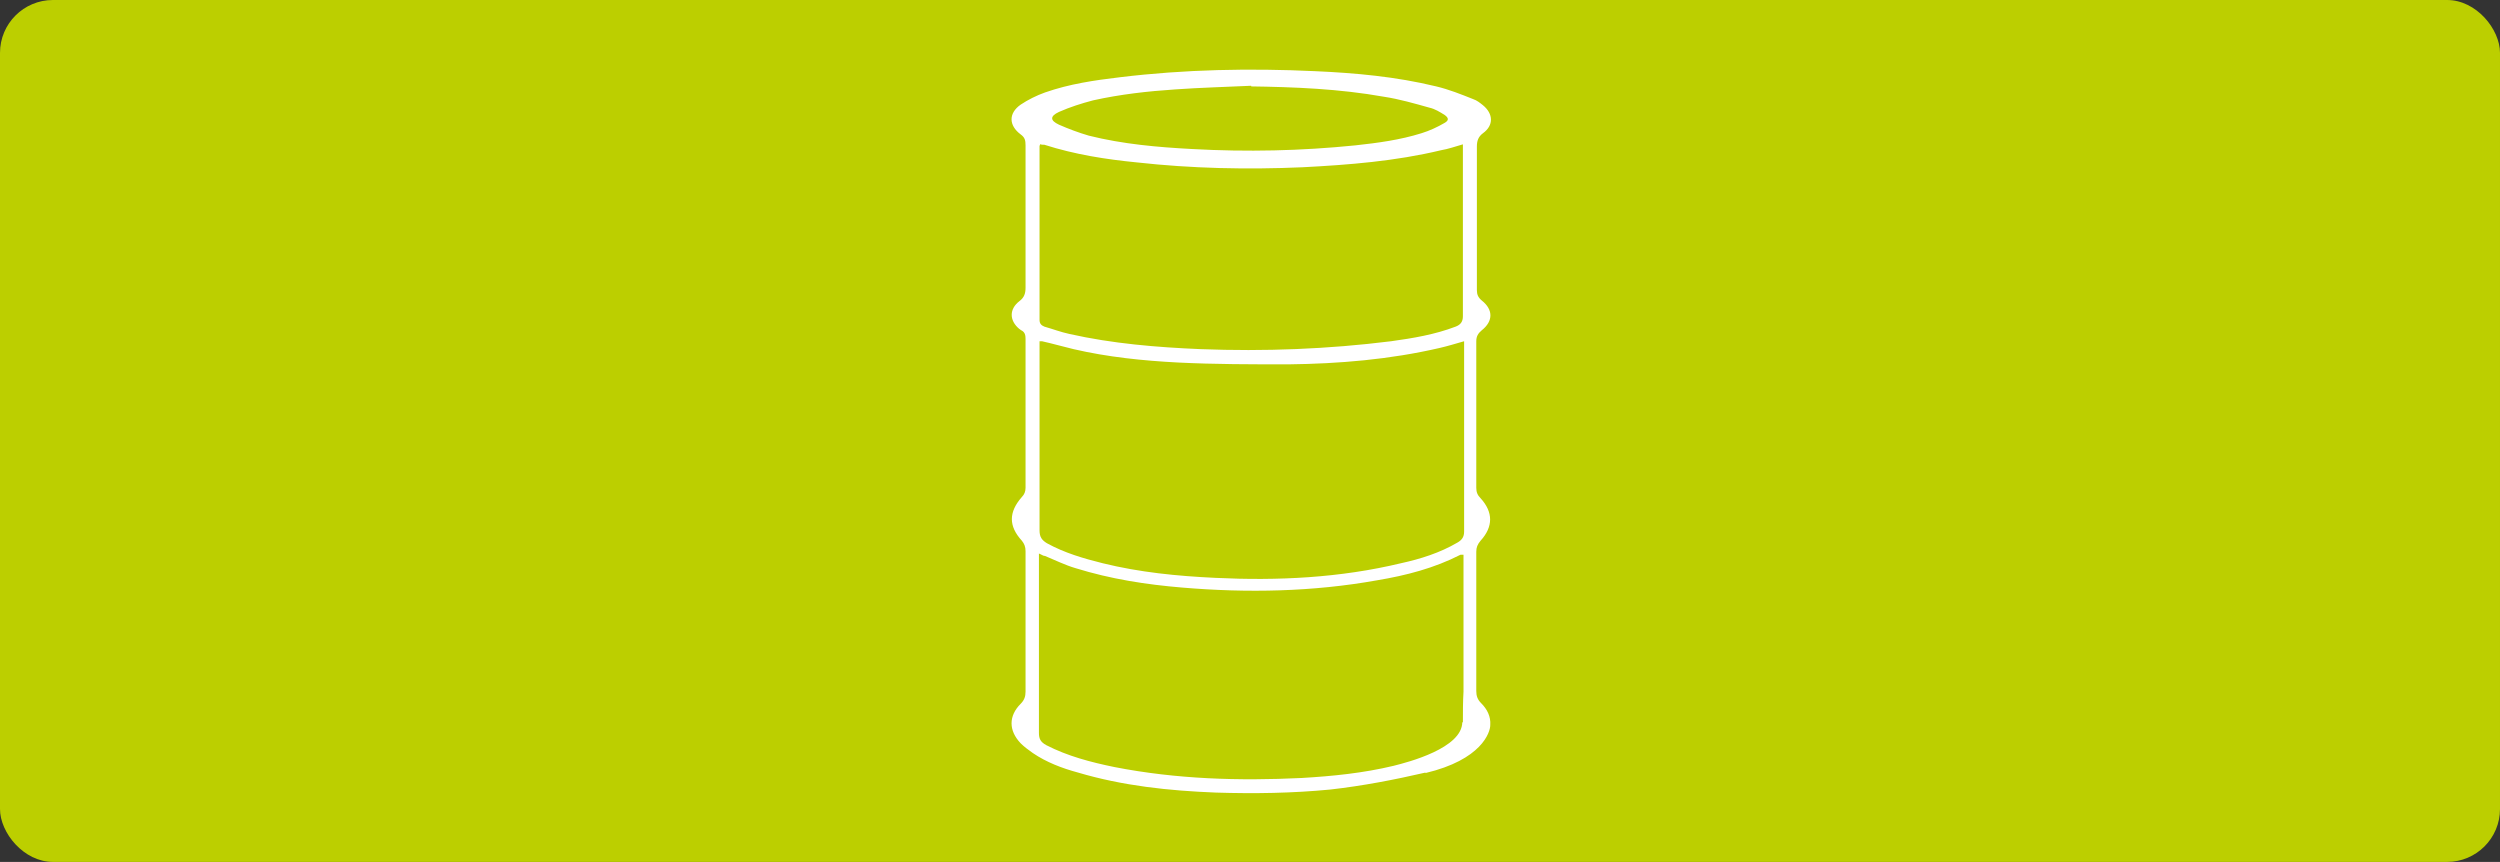
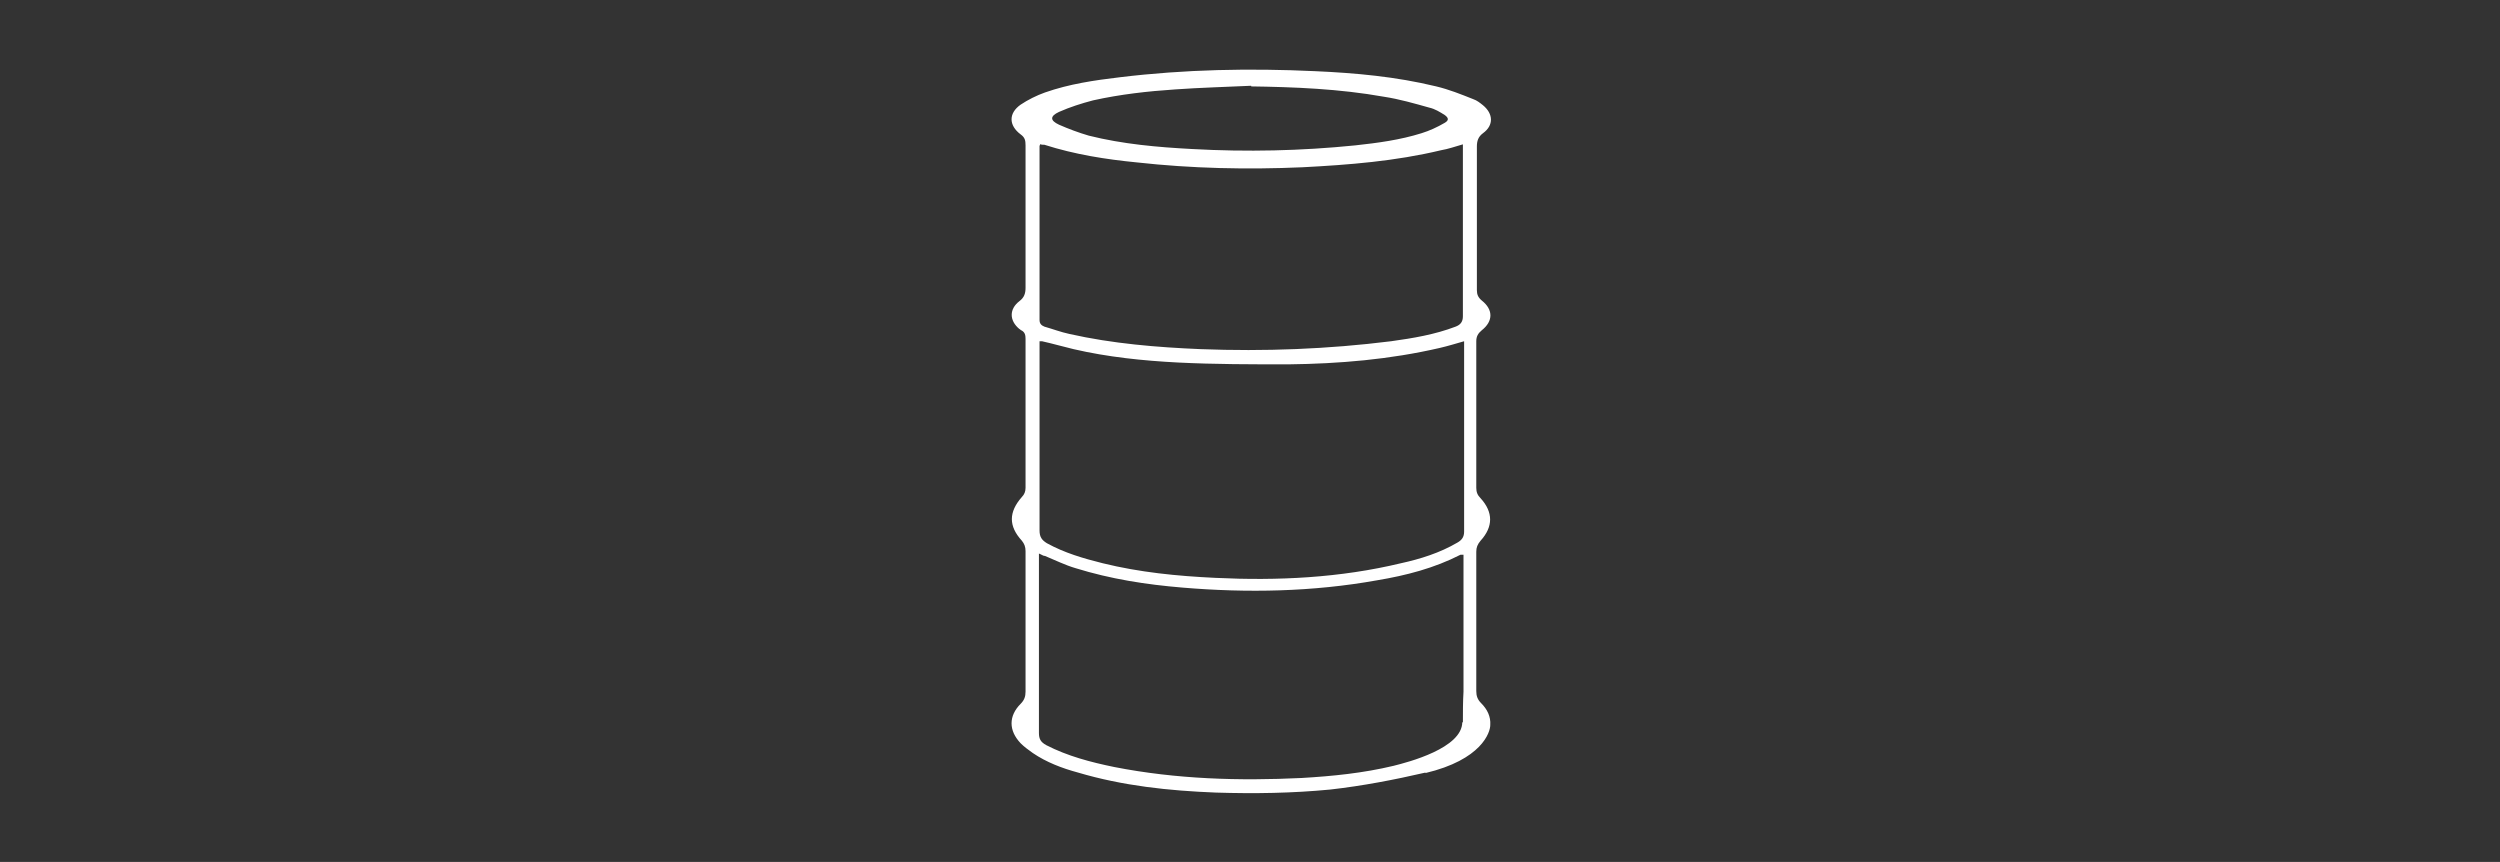
<svg xmlns="http://www.w3.org/2000/svg" id="Ebene_1" version="1.1" viewBox="0 0 411 141.7">
  <rect x="0" y="0" width="411" height="141.7" fill="#333333" stroke="none" />
  <defs>
    <style>
      .st0 {
        fill: #fff;
      }

      .st1 {
        fill: #bccf00;
      }
    </style>
  </defs>
-   <rect class="st1" width="411" height="141.7" rx="8.7" ry="8.7" />
  <g id="Ebene_11" data-name="Ebene_1">
    <g id="Ebene_1-2">
      <g id="Ebene_2">
-         <path class="st0" d="M234.4,127c-5.2,1.2-10.4,2.2-15.7,2.8-6.2.6-12.5.7-18.8.5-7.7-.3-15.3-1.1-22.7-3.3-2.6-.7-5.2-1.7-7.4-3.2-.7-.5-1.4-1-2-1.6-2-2.1-2-4.5,0-6.5.6-.6.8-1.2.8-2v-23.1c0-.7-.2-1.2-.6-1.7-2.2-2.4-2.2-4.7,0-7.2.4-.4.6-.9.6-1.5v-24.5c0-.6-.1-1.1-.7-1.4-.1,0-.2-.2-.3-.2-1.7-1.4-1.7-3.3,0-4.6.8-.6,1-1.3,1-2.2v-23.4c0-.8-.1-1.3-.8-1.8-2-1.5-2-3.5,0-4.9,1.2-.8,2.6-1.5,4-2,4-1.4,8.1-2,12.3-2.5,10.7-1.3,21.4-1.5,32.1-1,6.7.3,13.3.9,19.9,2.5,2.1.5,4.1,1.3,6.1,2.1.6.2,1.1.6,1.6,1,1.7,1.4,1.8,3.3,0,4.6-.8.6-1,1.3-1,2.2v23.6c0,.7.2,1.2.8,1.7,1.9,1.5,1.9,3.4,0,4.9-.6.5-.9,1-.9,1.8v24.1c0,.7.2,1.2.7,1.7,2.1,2.3,2.1,4.7,0,7-.5.6-.7,1.1-.7,1.8v22.9c0,.8.2,1.4.8,2,1,1,1.6,2.2,1.5,3.6,0,1.2-1.4,5.7-10.7,7.9h0ZM240.5,118.8c0-1.7,0-3.4.1-5.1v-22.5h-.5c-4.3,2.2-8.9,3.4-13.7,4.2-10.6,1.9-21.3,2.1-32,1.2-6-.5-11.8-1.4-17.6-3.2-1.7-.5-3.3-1.3-5-2-.3,0-.5-.2-1-.4v29.5c0,1,.3,1.5,1.2,2,3.5,1.8,7.3,2.8,11.2,3.6,10.2,2,20.5,2.3,30.8,1.8,5.1-.3,10.1-.8,15.1-2,2.4-.6,11.3-2.9,11.3-7.2h0ZM170.9,56v31.2c0,1.1.4,1.6,1.2,2.1,2.9,1.6,6,2.5,9.2,3.3,6.1,1.5,12.2,2.1,18.5,2.4,10.3.5,20.5,0,30.5-2.4,3.2-.7,6.4-1.7,9.3-3.4.7-.4,1.1-.9,1.1-1.8v-31.3c-1.4.4-2.7.8-4,1.1-8.2,1.9-16.5,2.6-24.9,2.7-6,0-12.1,0-18.1-.3-5.8-.3-11.6-.9-17.2-2.2-1.7-.4-3.4-.9-5.2-1.3h-.4ZM240.6,23.7c-1.4.4-2.5.8-3.7,1-7.5,1.8-15.1,2.4-22.8,2.8-9.1.4-18.2.2-27.2-.8-5.1-.5-10.2-1.3-15.2-2.9-.2,0-.5,0-.7-.1,0,.2-.1.2-.1.3v28.6c0,.6.3.9.8,1.1,1.4.4,2.7.9,4.1,1.2,7.1,1.6,14.4,2.2,21.6,2.5,10.5.4,20.9,0,31.3-1.3,3.6-.5,7.2-1.1,10.6-2.4.8-.3,1.2-.8,1.2-1.7v-28.5.2h0ZM205.7,14.1c-4.2.2-8.3.3-12.5.6-4.5.3-9,.8-13.5,1.8-1.9.5-3.8,1.1-5.6,1.9-1.5.7-1.5,1.4,0,2.1,1.6.7,3.2,1.3,4.9,1.8,5.6,1.4,11.3,1.9,17,2.2,9,.5,17.9.3,26.8-.6,3.7-.4,7.4-.9,10.9-2,1.3-.4,2.6-1,3.8-1.7.7-.4.7-.8,0-1.3-.8-.5-1.6-1-2.5-1.2-2.5-.7-4.9-1.4-7.5-1.8-7.3-1.3-14.7-1.6-22.1-1.7h.3Z" />
+         <path class="st0" d="M234.4,127c-5.2,1.2-10.4,2.2-15.7,2.8-6.2.6-12.5.7-18.8.5-7.7-.3-15.3-1.1-22.7-3.3-2.6-.7-5.2-1.7-7.4-3.2-.7-.5-1.4-1-2-1.6-2-2.1-2-4.5,0-6.5.6-.6.8-1.2.8-2v-23.1c0-.7-.2-1.2-.6-1.7-2.2-2.4-2.2-4.7,0-7.2.4-.4.6-.9.6-1.5v-24.5c0-.6-.1-1.1-.7-1.4-.1,0-.2-.2-.3-.2-1.7-1.4-1.7-3.3,0-4.6.8-.6,1-1.3,1-2.2v-23.4c0-.8-.1-1.3-.8-1.8-2-1.5-2-3.5,0-4.9,1.2-.8,2.6-1.5,4-2,4-1.4,8.1-2,12.3-2.5,10.7-1.3,21.4-1.5,32.1-1,6.7.3,13.3.9,19.9,2.5,2.1.5,4.1,1.3,6.1,2.1.6.2,1.1.6,1.6,1,1.7,1.4,1.8,3.3,0,4.6-.8.6-1,1.3-1,2.2v23.6c0,.7.2,1.2.8,1.7,1.9,1.5,1.9,3.4,0,4.9-.6.5-.9,1-.9,1.8v24.1c0,.7.2,1.2.7,1.7,2.1,2.3,2.1,4.7,0,7-.5.6-.7,1.1-.7,1.8v22.9c0,.8.2,1.4.8,2,1,1,1.6,2.2,1.5,3.6,0,1.2-1.4,5.7-10.7,7.9h0ZM240.5,118.8c0-1.7,0-3.4.1-5.1v-22.5h-.5c-4.3,2.2-8.9,3.4-13.7,4.2-10.6,1.9-21.3,2.1-32,1.2-6-.5-11.8-1.4-17.6-3.2-1.7-.5-3.3-1.3-5-2-.3,0-.5-.2-1-.4v29.5c0,1,.3,1.5,1.2,2,3.5,1.8,7.3,2.8,11.2,3.6,10.2,2,20.5,2.3,30.8,1.8,5.1-.3,10.1-.8,15.1-2,2.4-.6,11.3-2.9,11.3-7.2h0ZM170.9,56v31.2c0,1.1.4,1.6,1.2,2.1,2.9,1.6,6,2.5,9.2,3.3,6.1,1.5,12.2,2.1,18.5,2.4,10.3.5,20.5,0,30.5-2.4,3.2-.7,6.4-1.7,9.3-3.4.7-.4,1.1-.9,1.1-1.8v-31.3c-1.4.4-2.7.8-4,1.1-8.2,1.9-16.5,2.6-24.9,2.7-6,0-12.1,0-18.1-.3-5.8-.3-11.6-.9-17.2-2.2-1.7-.4-3.4-.9-5.2-1.3h-.4M240.6,23.7c-1.4.4-2.5.8-3.7,1-7.5,1.8-15.1,2.4-22.8,2.8-9.1.4-18.2.2-27.2-.8-5.1-.5-10.2-1.3-15.2-2.9-.2,0-.5,0-.7-.1,0,.2-.1.2-.1.3v28.6c0,.6.3.9.8,1.1,1.4.4,2.7.9,4.1,1.2,7.1,1.6,14.4,2.2,21.6,2.5,10.5.4,20.9,0,31.3-1.3,3.6-.5,7.2-1.1,10.6-2.4.8-.3,1.2-.8,1.2-1.7v-28.5.2h0ZM205.7,14.1c-4.2.2-8.3.3-12.5.6-4.5.3-9,.8-13.5,1.8-1.9.5-3.8,1.1-5.6,1.9-1.5.7-1.5,1.4,0,2.1,1.6.7,3.2,1.3,4.9,1.8,5.6,1.4,11.3,1.9,17,2.2,9,.5,17.9.3,26.8-.6,3.7-.4,7.4-.9,10.9-2,1.3-.4,2.6-1,3.8-1.7.7-.4.7-.8,0-1.3-.8-.5-1.6-1-2.5-1.2-2.5-.7-4.9-1.4-7.5-1.8-7.3-1.3-14.7-1.6-22.1-1.7h.3Z" />
      </g>
    </g>
  </g>
</svg>